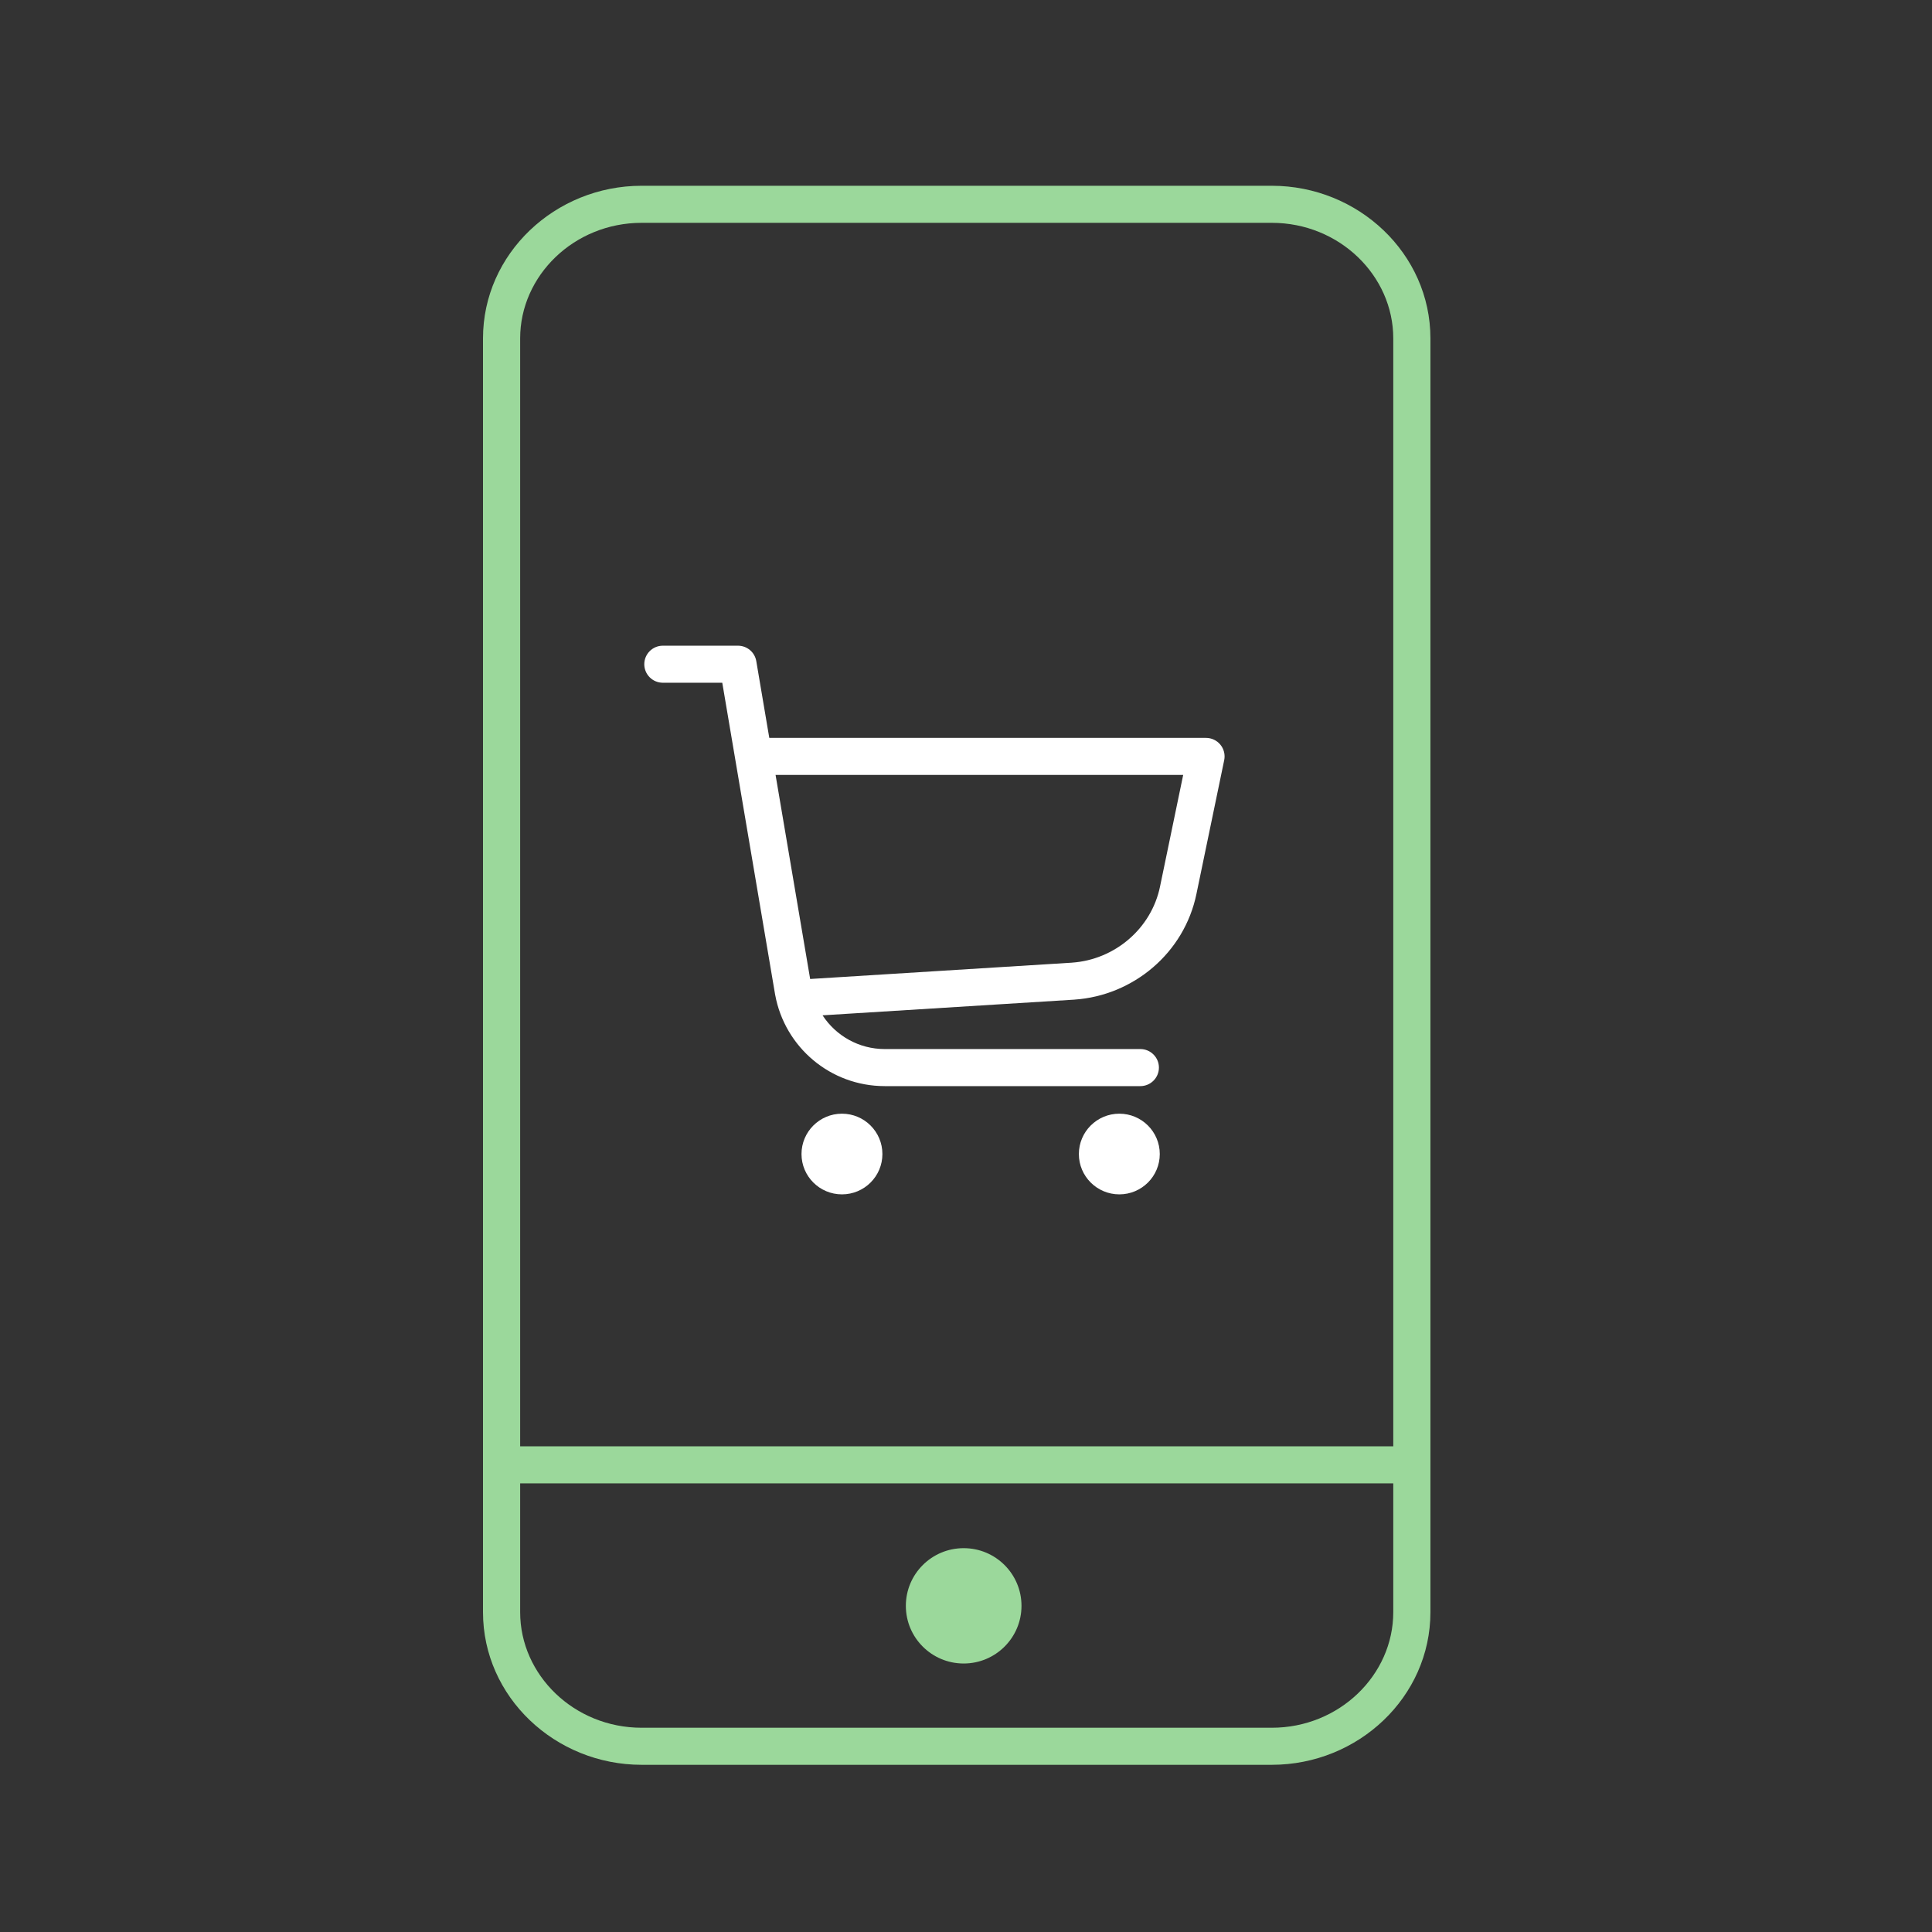
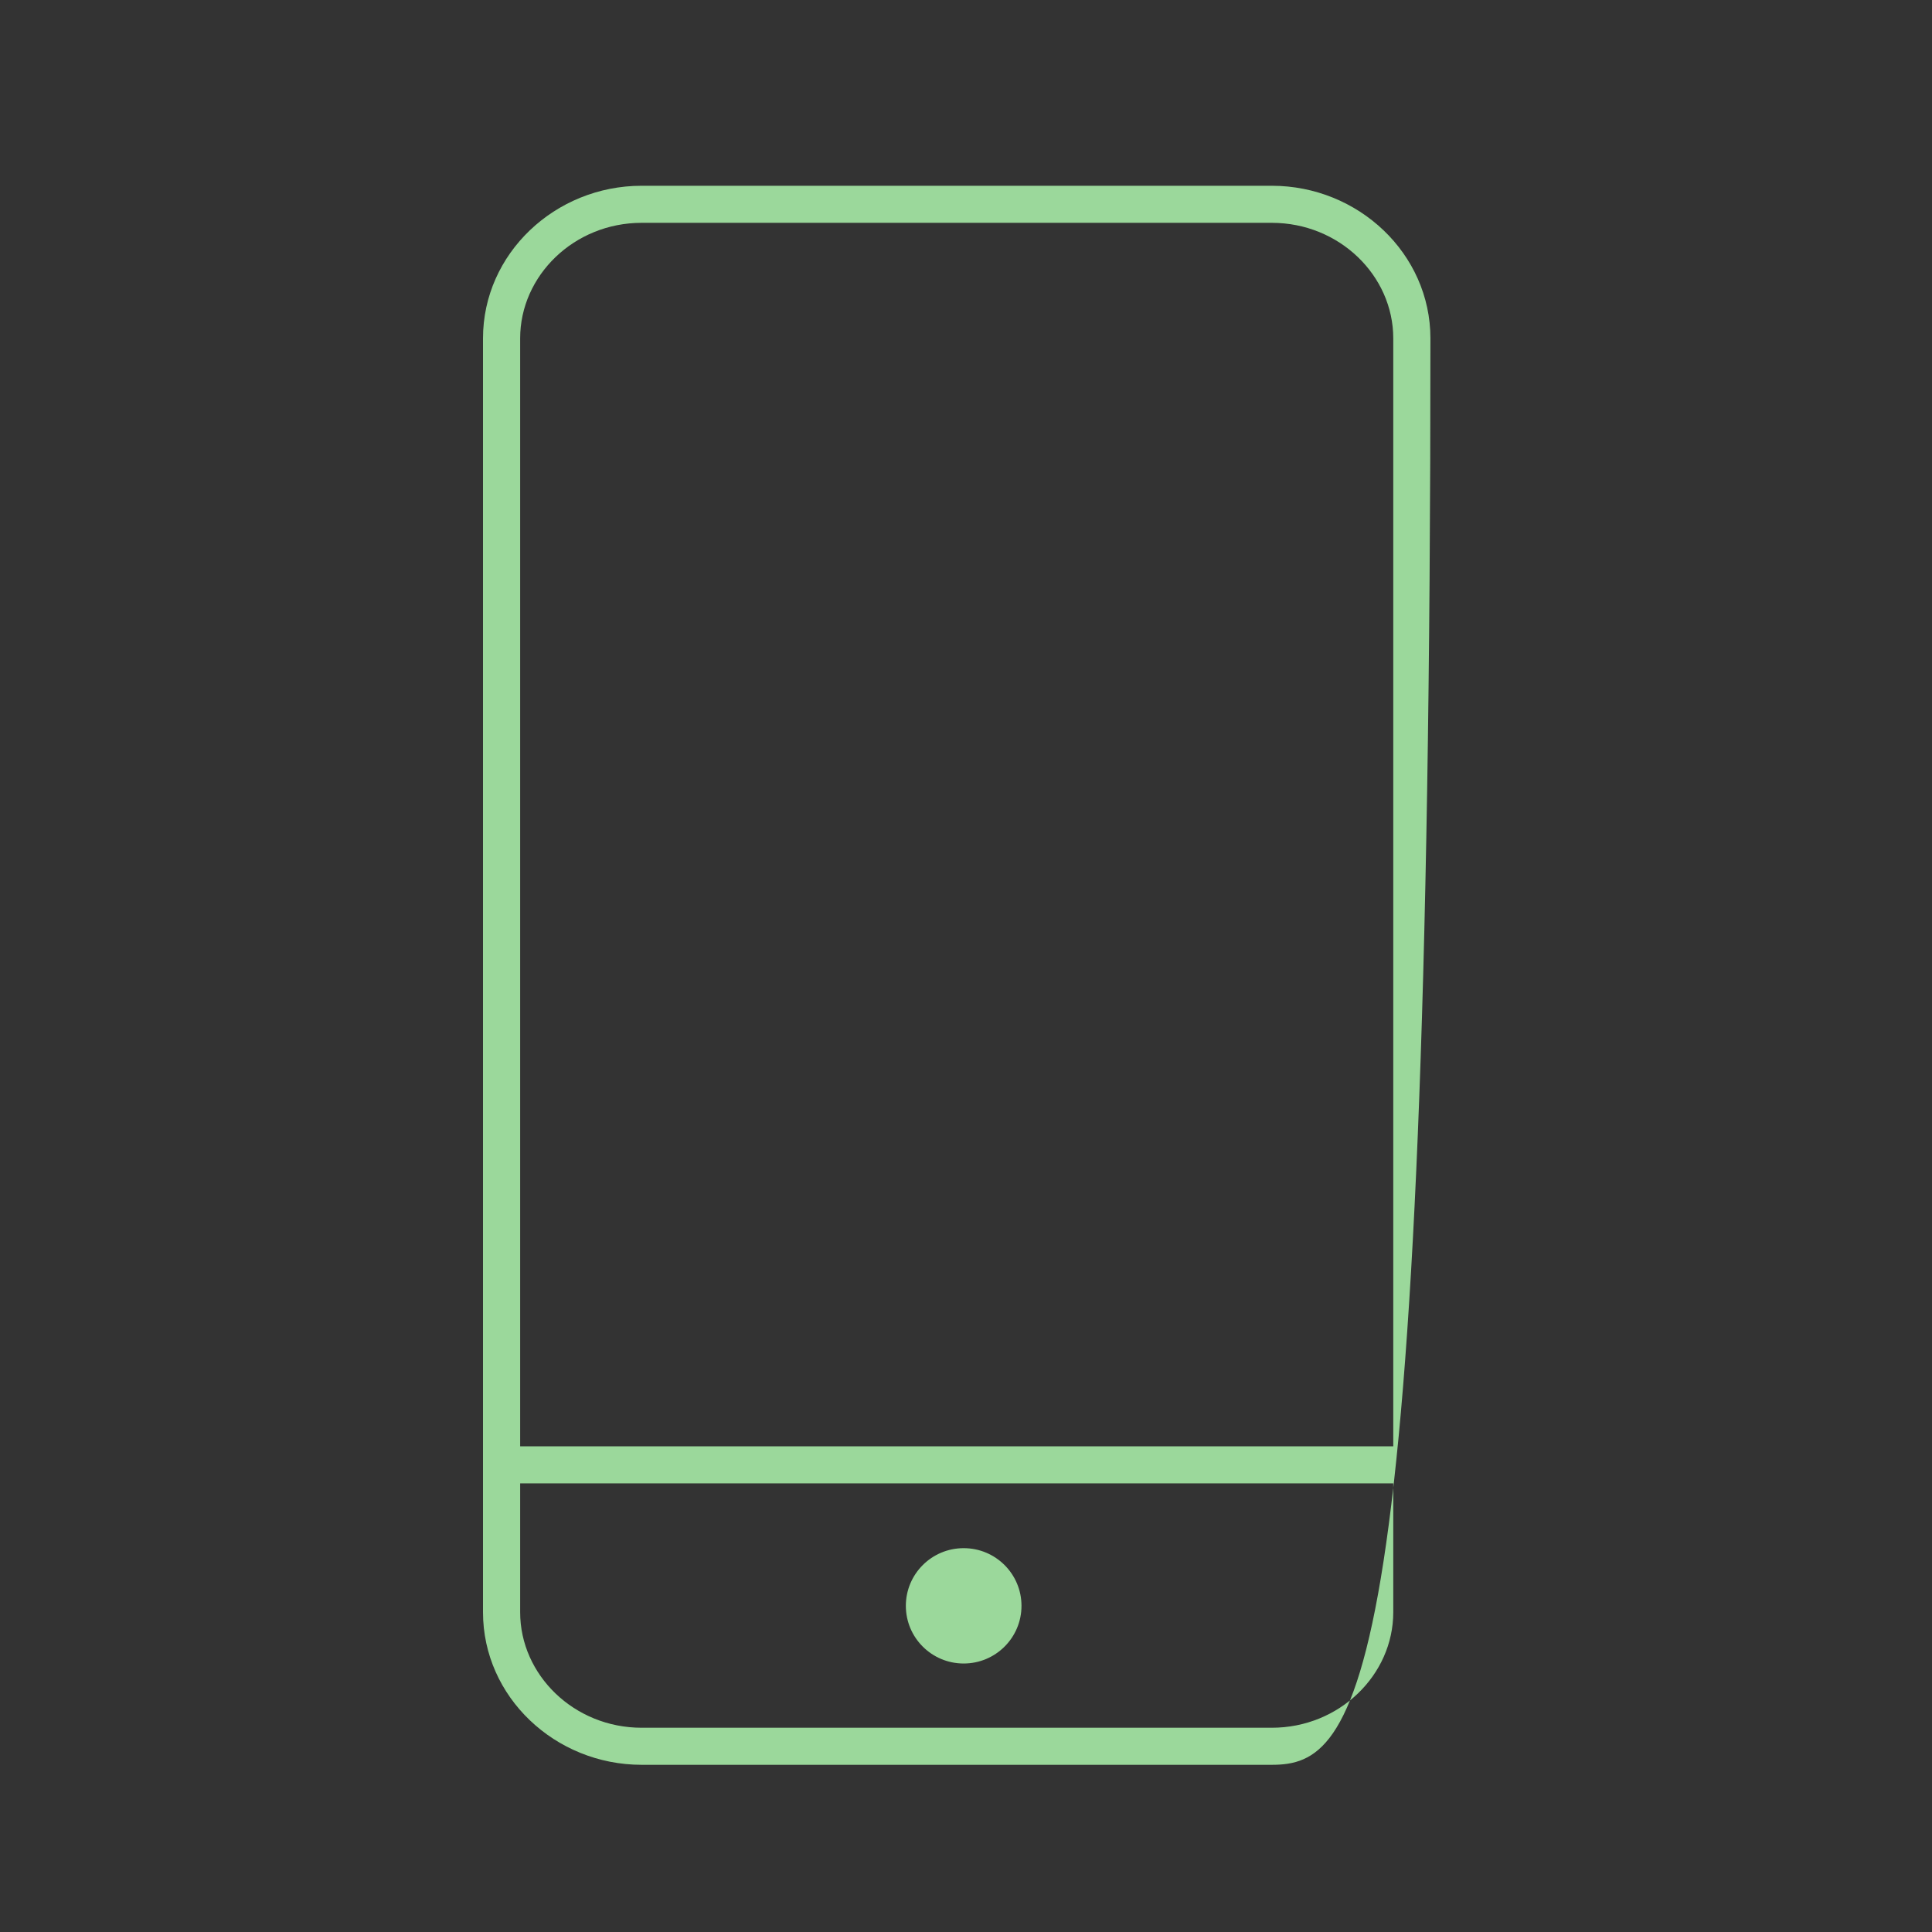
<svg xmlns="http://www.w3.org/2000/svg" width="104" height="104" viewBox="0 0 104 104" fill="none">
  <rect x="0" y="0" width="104" height="104" fill="#333333" stroke="none" />
-   <path fill-rule="evenodd" clip-rule="evenodd" d="M34.538 11.995C30.906 11.995 28 14.834 28 18.215V77.855H75V18.215C75 14.834 72.094 11.995 68.462 11.995H34.538ZM75 79.849H28V86.785C28 90.166 30.906 93.005 34.538 93.005H68.462C72.094 93.005 75 90.166 75 86.785V79.849ZM26 18.215C26 13.657 29.879 10 34.538 10H68.462C73.121 10 77 13.657 77 18.215V86.785C77 91.343 73.121 95 68.462 95H34.538C29.879 95 26 91.343 26 86.785V18.215ZM51.875 89.547C53.594 89.547 54.987 88.157 54.987 86.442C54.987 84.728 53.594 83.338 51.875 83.338C50.155 83.338 48.762 84.728 48.762 86.442C48.762 88.157 50.155 89.547 51.875 89.547Z" fill="#9BD89B" />
-   <path fill-rule="evenodd" clip-rule="evenodd" d="M35.682 34.758C35.129 34.758 34.682 35.204 34.682 35.755C34.682 36.306 35.129 36.752 35.682 36.752H38.88L41.725 53.54L41.728 53.555C42.249 56.379 44.71 58.466 47.626 58.466H61.385C61.937 58.466 62.385 58.019 62.385 57.468C62.385 56.918 61.937 56.471 61.385 56.471H47.626C46.236 56.471 44.997 55.757 44.278 54.655L57.828 53.811L57.834 53.81C61.006 53.595 63.753 51.297 64.406 48.115L64.406 48.114L65.899 40.92C65.96 40.626 65.885 40.321 65.695 40.088C65.505 39.856 65.22 39.721 64.92 39.721H41.411L40.711 35.589C40.63 35.109 40.213 34.758 39.725 34.758H35.682ZM41.749 41.715L43.611 52.699L57.697 51.821L57.7 51.82C60.001 51.663 61.98 49.991 62.447 47.715L62.447 47.712L63.691 41.715H41.749ZM45.323 64.293C46.525 64.293 47.5 63.321 47.5 62.122C47.5 60.923 46.525 59.95 45.323 59.95C44.12 59.95 43.145 60.923 43.145 62.122C43.145 63.321 44.12 64.293 45.323 64.293ZM62.431 62.122C62.431 63.321 61.456 64.293 60.254 64.293C59.051 64.293 58.076 63.321 58.076 62.122C58.076 60.923 59.051 59.95 60.254 59.95C61.456 59.95 62.431 60.923 62.431 62.122Z" fill="white" />
+   <path fill-rule="evenodd" clip-rule="evenodd" d="M34.538 11.995C30.906 11.995 28 14.834 28 18.215V77.855H75V18.215C75 14.834 72.094 11.995 68.462 11.995H34.538ZM75 79.849H28V86.785C28 90.166 30.906 93.005 34.538 93.005H68.462C72.094 93.005 75 90.166 75 86.785V79.849ZM26 18.215C26 13.657 29.879 10 34.538 10H68.462C73.121 10 77 13.657 77 18.215C77 91.343 73.121 95 68.462 95H34.538C29.879 95 26 91.343 26 86.785V18.215ZM51.875 89.547C53.594 89.547 54.987 88.157 54.987 86.442C54.987 84.728 53.594 83.338 51.875 83.338C50.155 83.338 48.762 84.728 48.762 86.442C48.762 88.157 50.155 89.547 51.875 89.547Z" fill="#9BD89B" />
</svg>